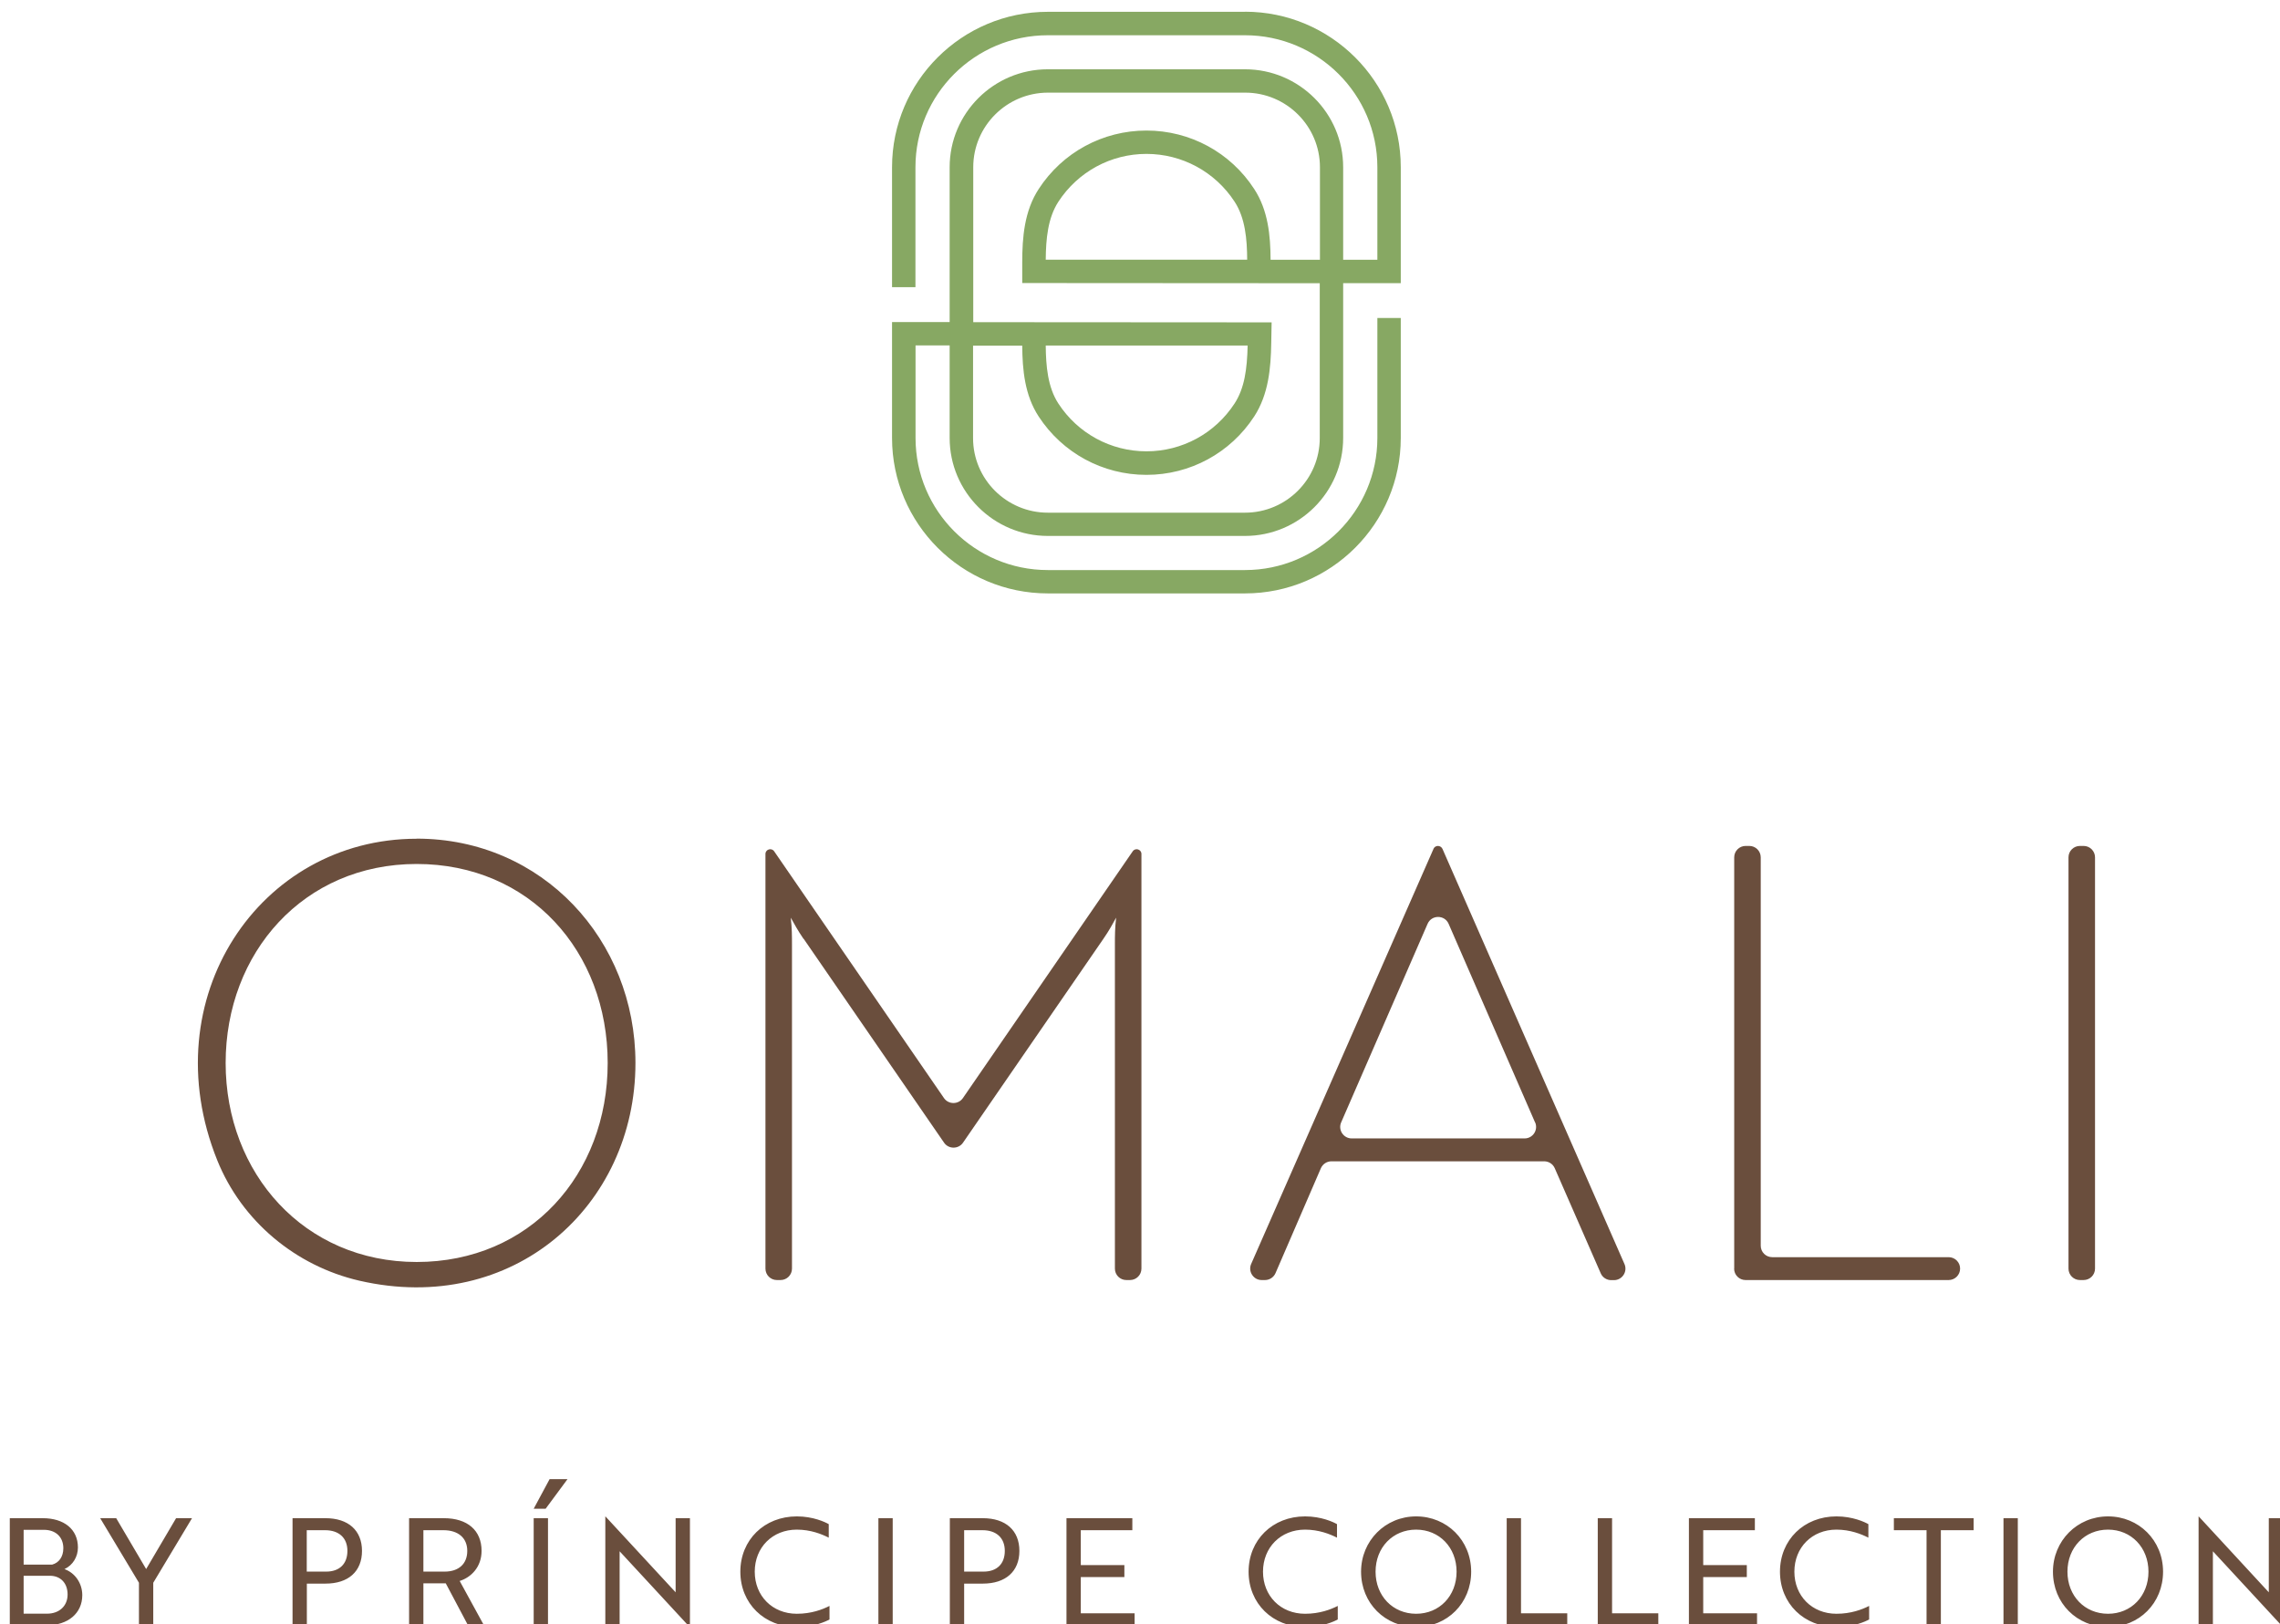
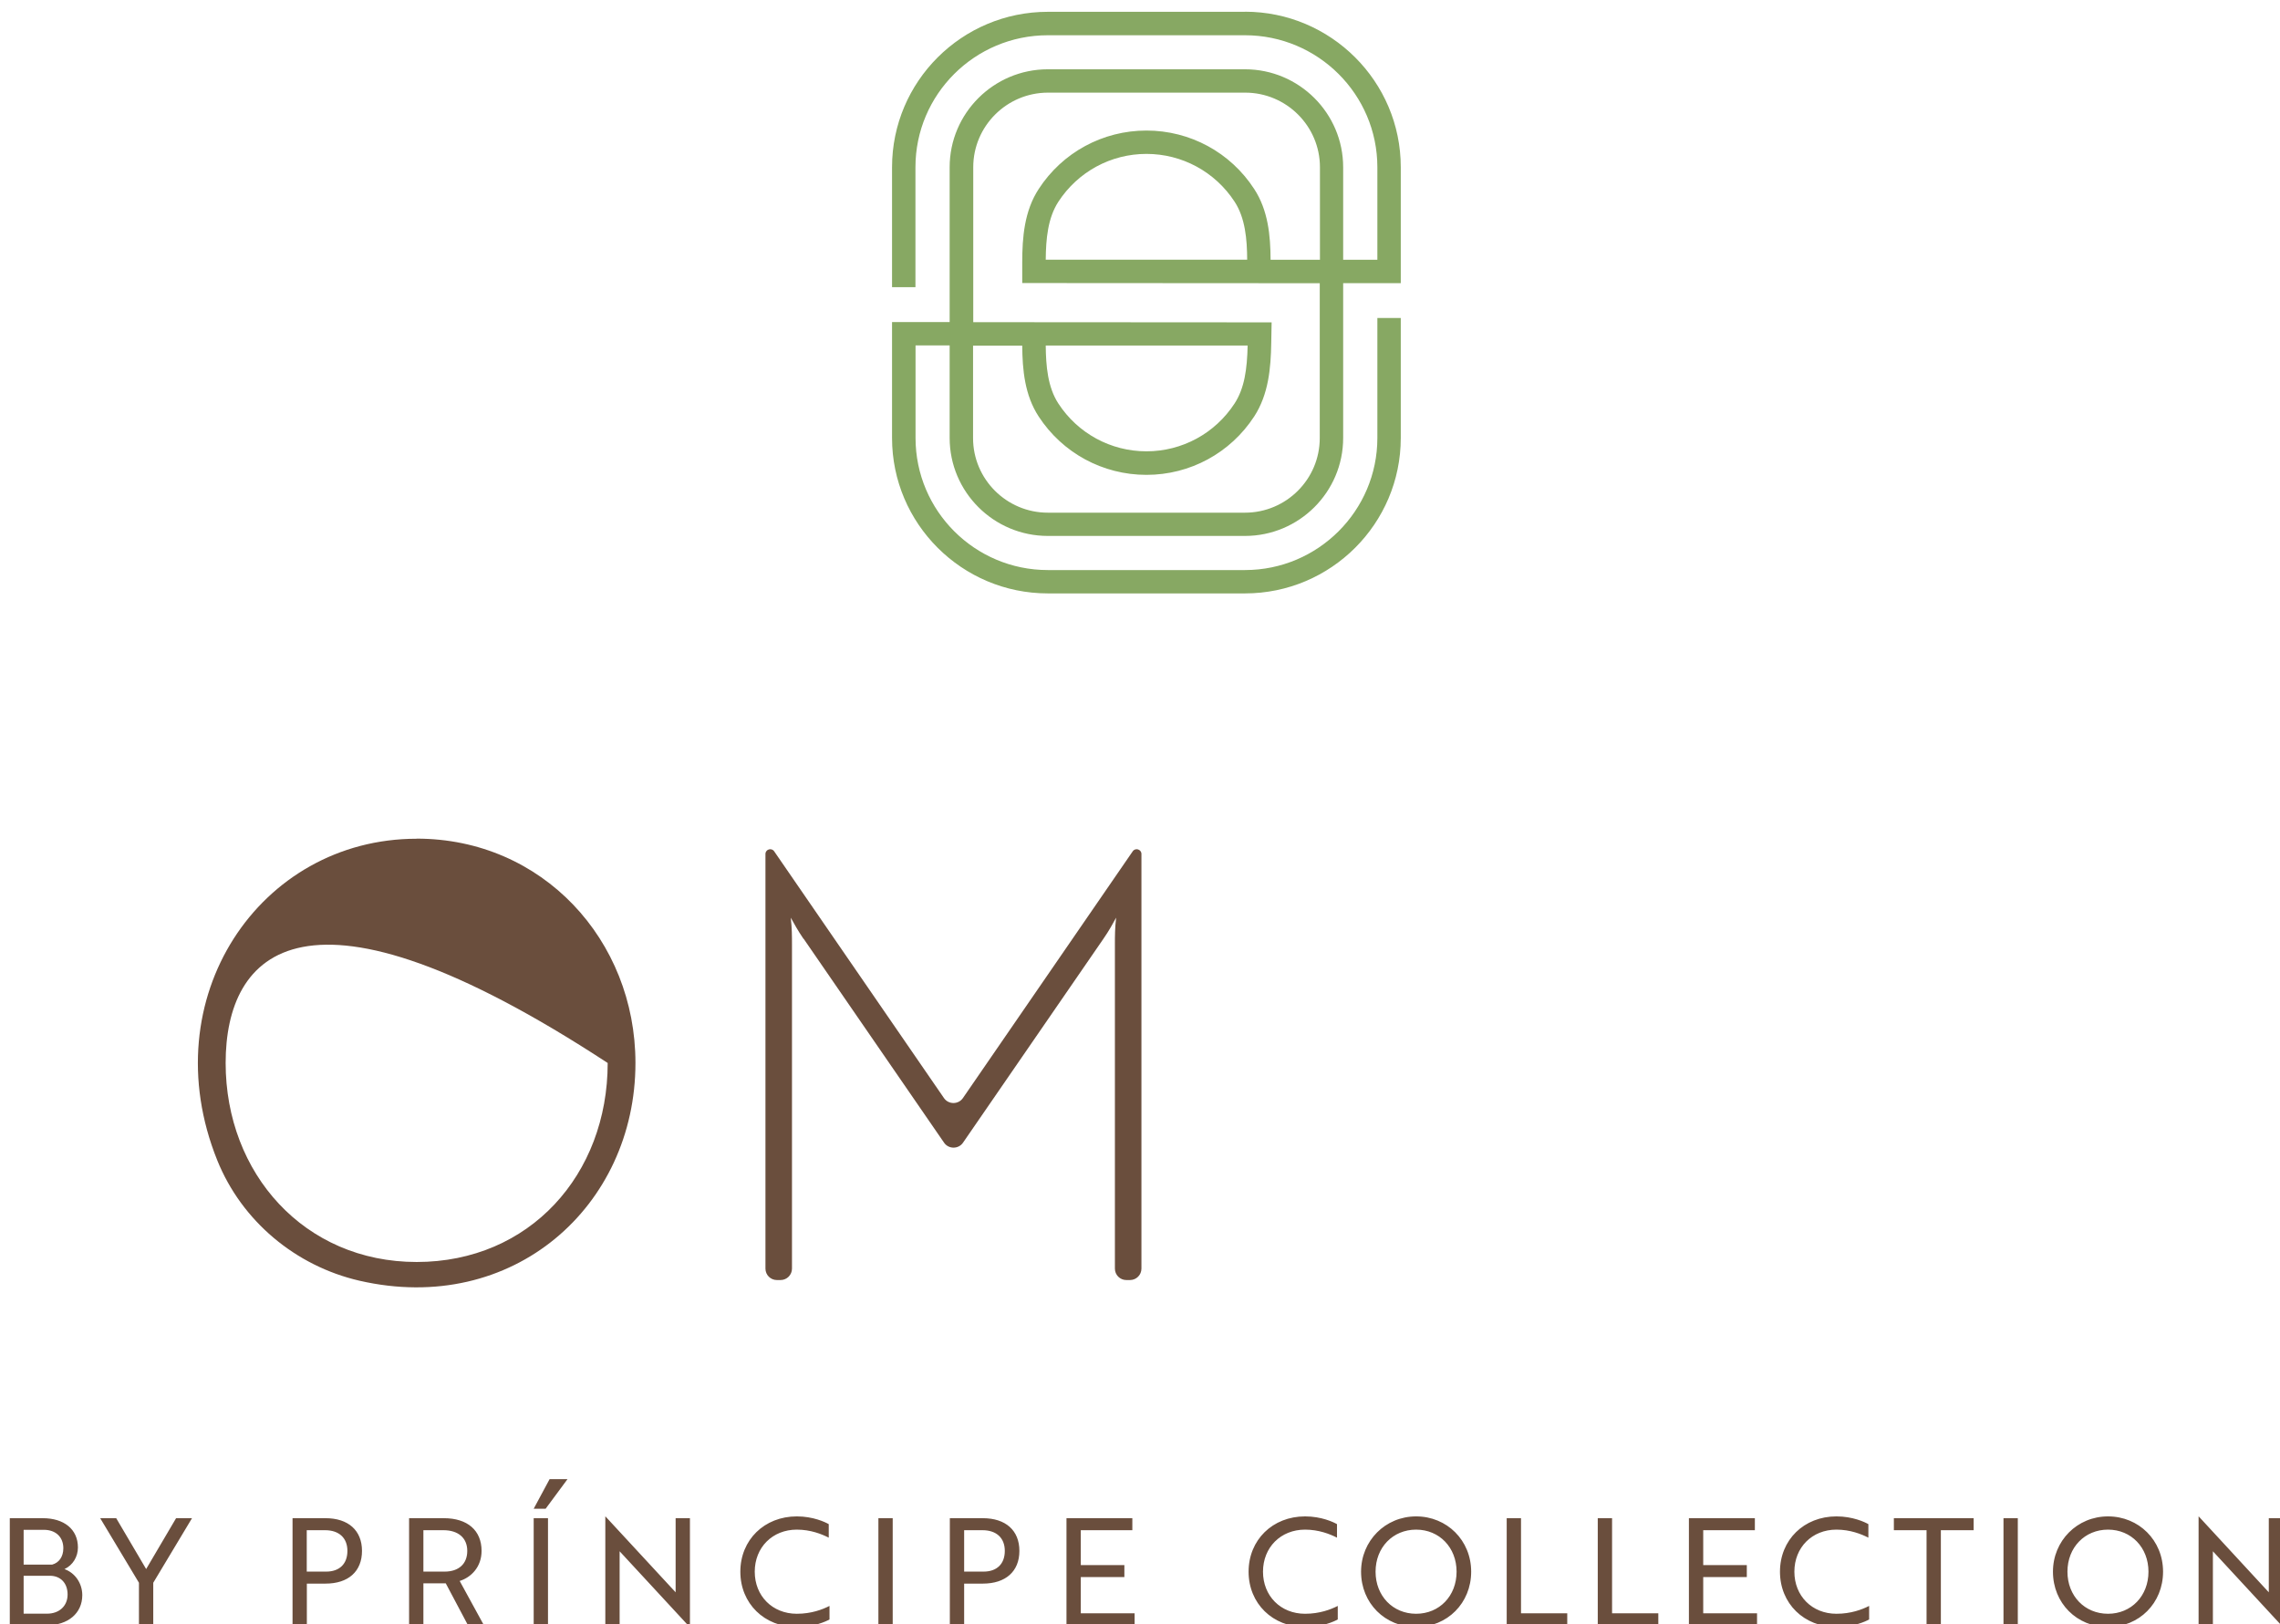
<svg xmlns="http://www.w3.org/2000/svg" width="100%" height="100%" viewBox="0 0 240 171" version="1.1" xml:space="preserve" style="fill-rule:evenodd;clip-rule:evenodd;stroke-linejoin:round;stroke-miterlimit:2;">
  <g transform="matrix(1,0,0,1,-1800,-2102)">
    <g transform="matrix(3.169,0,0,4.203,0,0)">
      <g transform="matrix(0.996,0,0,0.995,568.328,-9.479)">
        <g transform="matrix(0.316,0,0,0.238,0,512.456)">
-           <path d="M42.94,132.24C54.87,132.24 63.1,122.99 63.1,111.19C63.1,99.39 54.87,90.14 42.94,90.14C31.01,90.14 22.78,99.52 22.78,111.19C22.78,122.86 31.07,132.24 42.94,132.24M42.94,87.46C56.21,87.46 66.03,98.18 66.03,111.19C66.03,126.33 53.11,137.95 36.9,134.22C30.15,132.66 24.47,127.9 21.89,121.47C15.02,104.35 26.36,87.47 42.94,87.47" style="fill:#6a4e3d;fill-rule:nonzero;" />
+           <path d="M42.94,132.24C54.87,132.24 63.1,122.99 63.1,111.19C31.01,90.14 22.78,99.52 22.78,111.19C22.78,122.86 31.07,132.24 42.94,132.24M42.94,87.46C56.21,87.46 66.03,98.18 66.03,111.19C66.03,126.33 53.11,137.95 36.9,134.22C30.15,132.66 24.47,127.9 21.89,121.47C15.02,104.35 26.36,87.47 42.94,87.47" style="fill:#6a4e3d;fill-rule:nonzero;" />
        </g>
        <g transform="matrix(0.316,0,0,0.238,0,512.456)">
          <path d="M83.76,98.05C83.19,97.22 82.74,96.39 82.42,95.82C82.55,96.9 82.55,97.8 82.55,98.69L82.55,132.94C82.55,133.61 82.01,134.15 81.34,134.15L80.96,134.15C80.29,134.15 79.75,133.61 79.75,132.94L79.75,89.08C79.75,88.59 80.39,88.39 80.67,88.8L98.59,114.9C99.07,115.6 100.11,115.6 100.59,114.9L118.51,88.8C118.79,88.39 119.43,88.59 119.43,89.08L119.43,132.94C119.43,133.61 118.89,134.15 118.22,134.15L117.84,134.15C117.17,134.15 116.63,133.61 116.63,132.94L116.63,98.69C116.63,97.8 116.63,96.9 116.76,95.82C116.44,96.4 116,97.22 115.42,98.05L100.6,119.62C100.12,120.32 99.08,120.32 98.6,119.62L83.78,98.05L83.76,98.05Z" style="fill:#6a4e3d;fill-rule:nonzero;" />
        </g>
        <g transform="matrix(0.316,0,0,0.238,0,512.456)">
-           <path d="M160.97,117.47L151.85,96.47C151.43,95.5 150.05,95.5 149.63,96.47L140.51,117.47C140.16,118.27 140.75,119.17 141.62,119.17L159.87,119.17C160.74,119.17 161.33,118.27 160.98,117.47M150.25,88.54C150.43,88.13 151.01,88.13 151.2,88.54L170.41,132.46C170.76,133.26 170.17,134.16 169.3,134.16L169.01,134.16C168.53,134.16 168.09,133.88 167.9,133.43L163.05,122.32C162.86,121.88 162.42,121.59 161.94,121.59L139.48,121.59C139,121.59 138.56,121.88 138.37,122.32L133.58,133.42C133.39,133.86 132.95,134.15 132.47,134.15L132.12,134.15C131.25,134.15 130.66,133.25 131.01,132.45L150.26,88.53L150.25,88.54Z" style="fill:#6a4e3d;fill-rule:nonzero;" />
-         </g>
+           </g>
        <g transform="matrix(0.316,0,0,0.238,0,512.456)">
-           <path d="M181.99,132.94L181.99,89.44C181.99,88.77 182.53,88.23 183.2,88.23L183.58,88.23C184.25,88.23 184.79,88.77 184.79,89.44L184.79,130.52C184.79,131.19 185.33,131.73 186,131.73L204.62,131.73C205.29,131.73 205.83,132.27 205.83,132.94C205.83,133.61 205.29,134.15 204.62,134.15L183.19,134.15C182.52,134.15 181.98,133.61 181.98,132.94" style="fill:#6a4e3d;fill-rule:nonzero;" />
-         </g>
+           </g>
        <g transform="matrix(0.316,0,0,0.238,0,512.456)">
-           <path d="M217.27,132.94L217.27,89.44C217.27,88.77 217.81,88.23 218.48,88.23L218.86,88.23C219.53,88.23 220.07,88.77 220.07,89.44L220.07,132.94C220.07,133.61 219.53,134.15 218.86,134.15L218.48,134.15C217.81,134.15 217.27,133.61 217.27,132.94" style="fill:#6a4e3d;fill-rule:nonzero;" />
-         </g>
+           </g>
        <g transform="matrix(0.316,0,0,0.238,0,512.456)">
          <path d="M109.33,35.3L130.64,35.3C130.58,37.81 130.31,39.81 129.26,41.43C127.2,44.6 123.72,46.49 119.96,46.49C116.2,46.49 112.72,44.6 110.66,41.43C109.54,39.7 109.35,37.47 109.33,35.29M130.59,26.22L109.33,26.22C109.35,24.02 109.55,21.8 110.67,20.08C112.73,16.92 116.2,15.03 119.96,15.03C123.72,15.03 127.2,16.92 129.26,20.08C130.38,21.8 130.58,24.03 130.59,26.22M138.27,26.23L133.06,26.23C133.05,23.66 132.8,20.99 131.33,18.74C128.82,14.87 124.57,12.56 119.96,12.56C115.35,12.56 111.1,14.87 108.59,18.74C107.07,21.07 106.85,23.86 106.85,26.52L106.85,28.69L138.25,28.71L138.25,45.09C138.25,49.44 134.71,52.98 130.36,52.98L109.55,52.98C105.2,52.98 101.66,49.44 101.66,45.09L101.66,35.31L106.85,35.31C106.87,37.88 107.11,40.54 108.58,42.8C111.1,46.67 115.35,48.98 119.96,48.98C124.57,48.98 128.82,46.67 131.34,42.79C132.84,40.47 133.09,37.69 133.13,35.03L133.17,32.85L101.68,32.83L101.68,16.44C101.68,12.09 105.22,8.55 109.57,8.55L130.38,8.55C134.73,8.55 138.27,12.09 138.27,16.44L138.27,26.23ZM130.36,0L109.55,0C100.48,0 93.11,7.37 93.11,16.44L93.11,29.13L95.58,29.13L95.58,16.44C95.58,8.74 101.84,2.48 109.55,2.48L130.36,2.48C138.06,2.48 144.33,8.74 144.33,16.44L144.33,26.23L140.72,26.23L140.72,16.44C140.72,10.73 136.07,6.08 130.36,6.08L109.55,6.08C103.84,6.08 99.19,10.73 99.19,16.44L99.19,32.82L93.11,32.82L93.11,45.08C93.11,54.14 100.48,61.52 109.55,61.52L130.36,61.52C139.43,61.52 146.8,54.14 146.8,45.08L146.8,32.39L144.33,32.39L144.33,45.08C144.33,52.78 138.06,59.05 130.36,59.05L109.55,59.05C101.85,59.05 95.59,52.79 95.59,45.08L95.59,35.29L99.19,35.29L99.19,45.08C99.19,50.79 103.84,55.44 109.55,55.44L130.36,55.44C136.07,55.44 140.72,50.79 140.72,45.08L140.72,28.7L146.8,28.7L146.8,16.43C146.8,7.37 139.42,-0.01 130.36,-0.01" style="fill:#87a863;fill-rule:nonzero;" />
        </g>
        <g transform="matrix(0.316,0,0,0.238,0,512.456)">
          <path d="M239.92,170.86L239.92,159.34L238.41,159.34L238.41,167.18L238.05,166.79L231.02,159.16L231,159.16L231,170.68L232.51,170.68L232.51,162.84L232.87,163.23L239.91,170.86L239.93,170.86L239.92,170.86ZM217.16,165C217.16,162.43 218.99,160.55 221.44,160.55C223.89,160.55 225.71,162.44 225.71,165C225.71,167.56 223.9,169.45 221.44,169.45C218.98,169.45 217.16,167.56 217.16,165M215.63,165C215.63,168.32 218.15,170.85 221.44,170.85C224.73,170.85 227.25,168.32 227.25,165C227.25,161.68 224.69,159.15 221.44,159.15C218.19,159.15 215.63,161.73 215.63,165M211.92,159.34L210.41,159.34L210.41,170.67L211.92,170.67L211.92,159.34ZM207.26,160.61L207.26,159.34L198.84,159.34L198.84,160.61L202.29,160.61L202.29,170.67L203.8,170.67L203.8,160.61L207.26,160.61ZM196.15,159.97C195.77,159.75 194.5,159.15 192.78,159.15C189.35,159.15 186.82,161.64 186.82,165C186.82,168.36 189.35,170.85 192.78,170.85C194.57,170.85 195.85,170.27 196.23,170.05L196.23,168.62C195.49,169 194.31,169.45 192.78,169.45C190.2,169.45 188.34,167.56 188.34,165C188.34,162.44 190.2,160.55 192.78,160.55C194.23,160.55 195.41,161.02 196.15,161.4L196.15,159.97ZM184.4,170.67L184.4,169.4L178.72,169.4L178.72,165.57L183.32,165.57L183.32,164.3L178.72,164.3L178.72,160.61L184.17,160.61L184.17,159.34L177.21,159.34L177.21,170.67L184.4,170.67ZM173.98,170.67L173.98,169.4L169.1,169.4L169.1,159.34L167.59,159.34L167.59,170.67L173.98,170.67ZM164.37,170.67L164.37,169.4L159.49,169.4L159.49,159.34L157.98,159.34L157.98,170.67L164.37,170.67ZM144.14,165C144.14,162.43 145.97,160.55 148.42,160.55C150.87,160.55 152.69,162.44 152.69,165C152.69,167.56 150.88,169.45 148.42,169.45C145.96,169.45 144.14,167.56 144.14,165M142.61,165C142.61,168.32 145.13,170.85 148.42,170.85C151.71,170.85 154.23,168.32 154.23,165C154.23,161.68 151.67,159.15 148.42,159.15C145.17,159.15 142.61,161.73 142.61,165M140.07,159.97C139.69,159.75 138.42,159.15 136.7,159.15C133.27,159.15 130.74,161.64 130.74,165C130.74,168.36 133.27,170.85 136.7,170.85C138.49,170.85 139.77,170.27 140.15,170.05L140.15,168.62C139.41,169 138.23,169.45 136.7,169.45C134.12,169.45 132.26,167.56 132.26,165C132.26,162.44 134.12,160.55 136.7,160.55C138.15,160.55 139.33,161.02 140.07,161.4L140.07,159.97ZM118.71,170.67L118.71,169.4L113.03,169.4L113.03,165.57L117.63,165.57L117.63,164.3L113.03,164.3L113.03,160.61L118.47,160.61L118.47,159.34L111.52,159.34L111.52,170.67L118.71,170.67ZM102.65,160.61C104.13,160.61 105.01,161.43 105.01,162.8C105.01,164.17 104.18,164.99 102.77,164.99L100.72,164.99L100.72,160.61L102.65,160.61ZM102.69,166.26C105.1,166.26 106.55,164.97 106.55,162.8C106.55,160.63 105.1,159.34 102.69,159.34L99.21,159.34L99.21,170.67L100.72,170.67L100.72,166.26L102.69,166.26ZM93.18,159.34L91.67,159.34L91.67,170.67L93.18,170.67L93.18,159.34ZM86.43,159.97C86.05,159.75 84.78,159.15 83.06,159.15C79.63,159.15 77.1,161.64 77.1,165C77.1,168.36 79.63,170.85 83.06,170.85C84.85,170.85 86.13,170.27 86.51,170.05L86.51,168.62C85.77,169 84.59,169.45 83.06,169.45C80.48,169.45 78.62,167.56 78.62,165C78.62,162.44 80.48,160.55 83.06,160.55C84.51,160.55 85.69,161.02 86.43,161.4L86.43,159.97ZM71.78,170.86L71.78,159.34L70.27,159.34L70.27,167.18L69.91,166.79L62.87,159.16L62.85,159.16L62.85,170.68L64.36,170.68L64.36,162.84L64.72,163.23L71.76,170.86L71.78,170.86ZM55.29,158.34L56.55,158.34L58.86,155.21L56.97,155.21L55.29,158.34ZM56.8,159.34L55.29,159.34L55.29,170.67L56.8,170.67L56.8,159.34ZM45.76,160.61C47.33,160.61 48.28,161.43 48.28,162.8C48.28,164.17 47.38,164.99 45.89,164.99L43.65,164.99L43.65,160.61L45.76,160.61ZM42.14,159.34L42.14,170.67L43.65,170.67L43.65,166.23L46.01,166.23L48.36,170.67L50.04,170.67L47.48,165.98C48.69,165.6 49.79,164.5 49.79,162.8C49.79,160.63 48.3,159.34 45.81,159.34L42.14,159.34ZM33.27,160.61C34.75,160.61 35.63,161.43 35.63,162.8C35.63,164.17 34.8,164.99 33.39,164.99L31.34,164.99L31.34,160.61L33.27,160.61ZM33.32,166.26C35.73,166.26 37.17,164.97 37.17,162.8C37.17,160.63 35.72,159.34 33.32,159.34L29.84,159.34L29.84,170.67L31.35,170.67L31.35,166.26L33.32,166.26ZM9.54,159.34L13.63,166.17L13.63,170.67L15.14,170.67L15.14,166.17L19.23,159.34L17.55,159.34L14.39,164.72L11.23,159.34L9.54,159.34ZM1.46,165.43L4.23,165.43C5.35,165.43 6.1,166.2 6.1,167.41C6.1,168.62 5.23,169.44 3.93,169.44L1.46,169.44L1.46,165.42L1.46,165.43ZM1.46,164.25L1.46,160.57L3.59,160.57C4.88,160.57 5.65,161.36 5.65,162.52C5.65,163.43 5.18,164.06 4.47,164.25L1.46,164.25ZM5.78,164.72C6.66,164.31 7.19,163.41 7.19,162.44C7.19,160.5 5.71,159.34 3.48,159.34L0,159.34L0,170.67L3.89,170.67C6.14,170.67 7.65,169.4 7.65,167.48C7.65,166.24 6.9,165.13 5.78,164.73L5.78,164.72Z" style="fill:#6a4e3d;fill-rule:nonzero;" />
        </g>
      </g>
    </g>
  </g>
</svg>